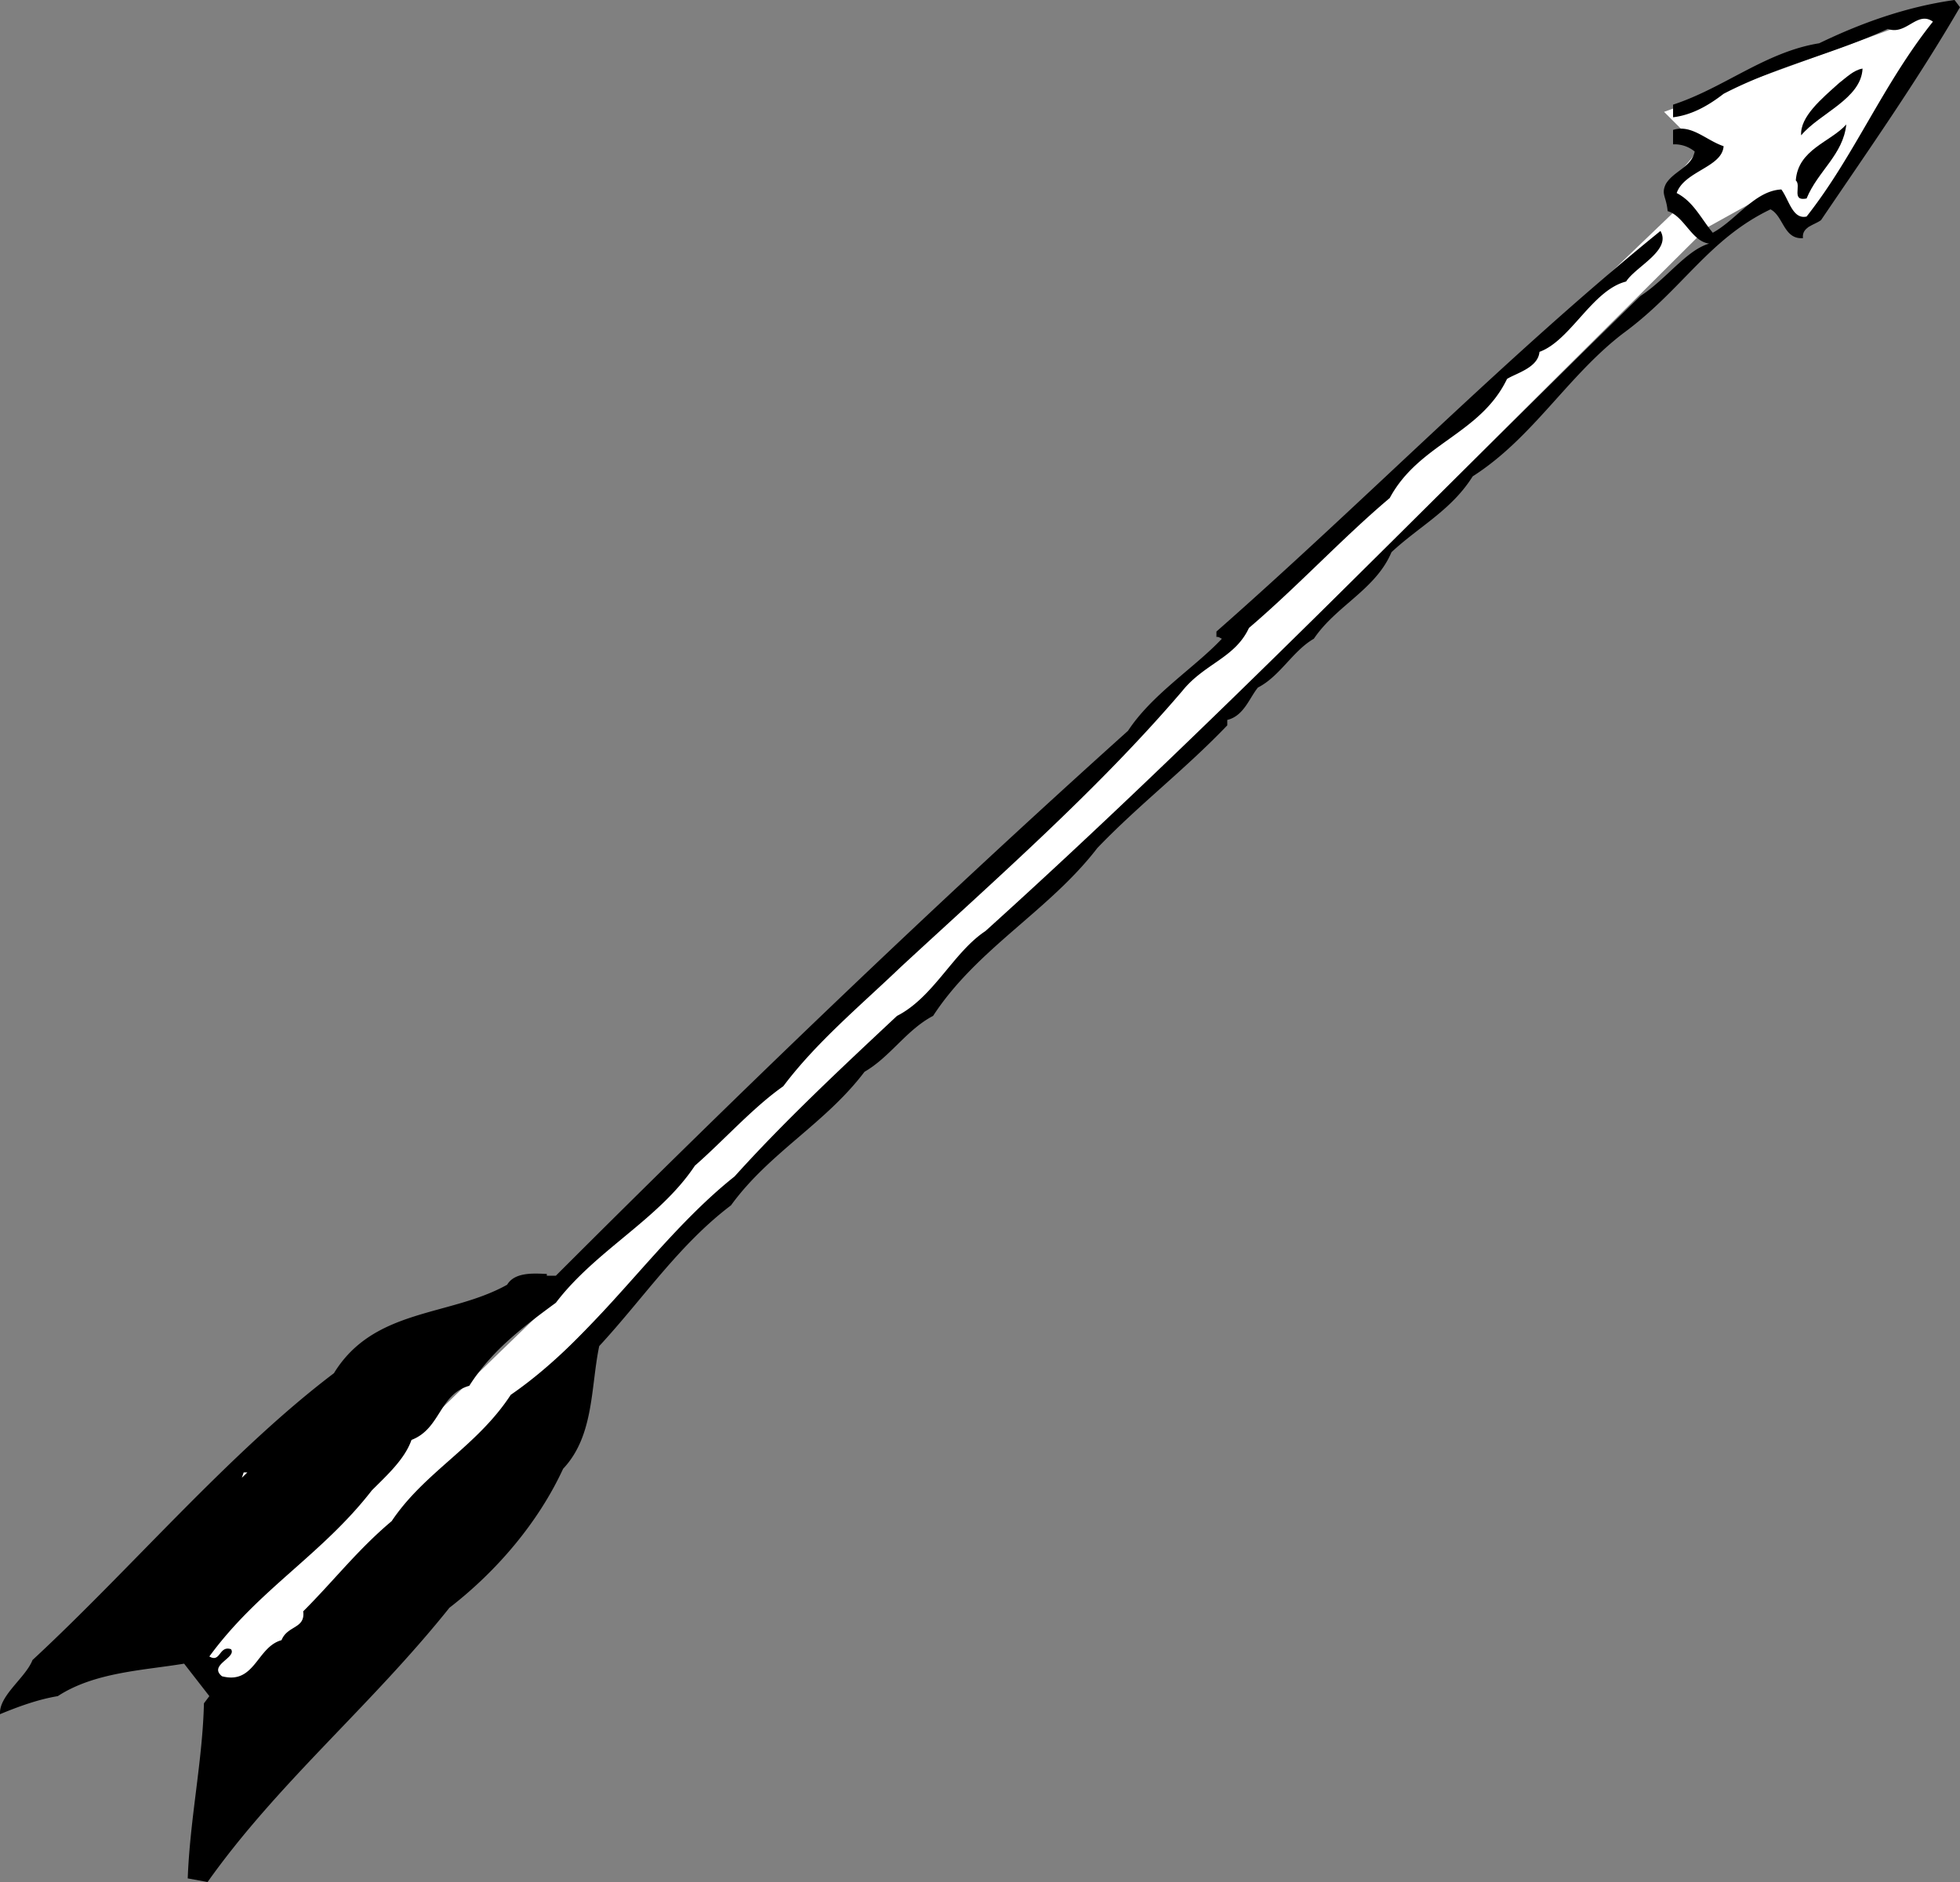
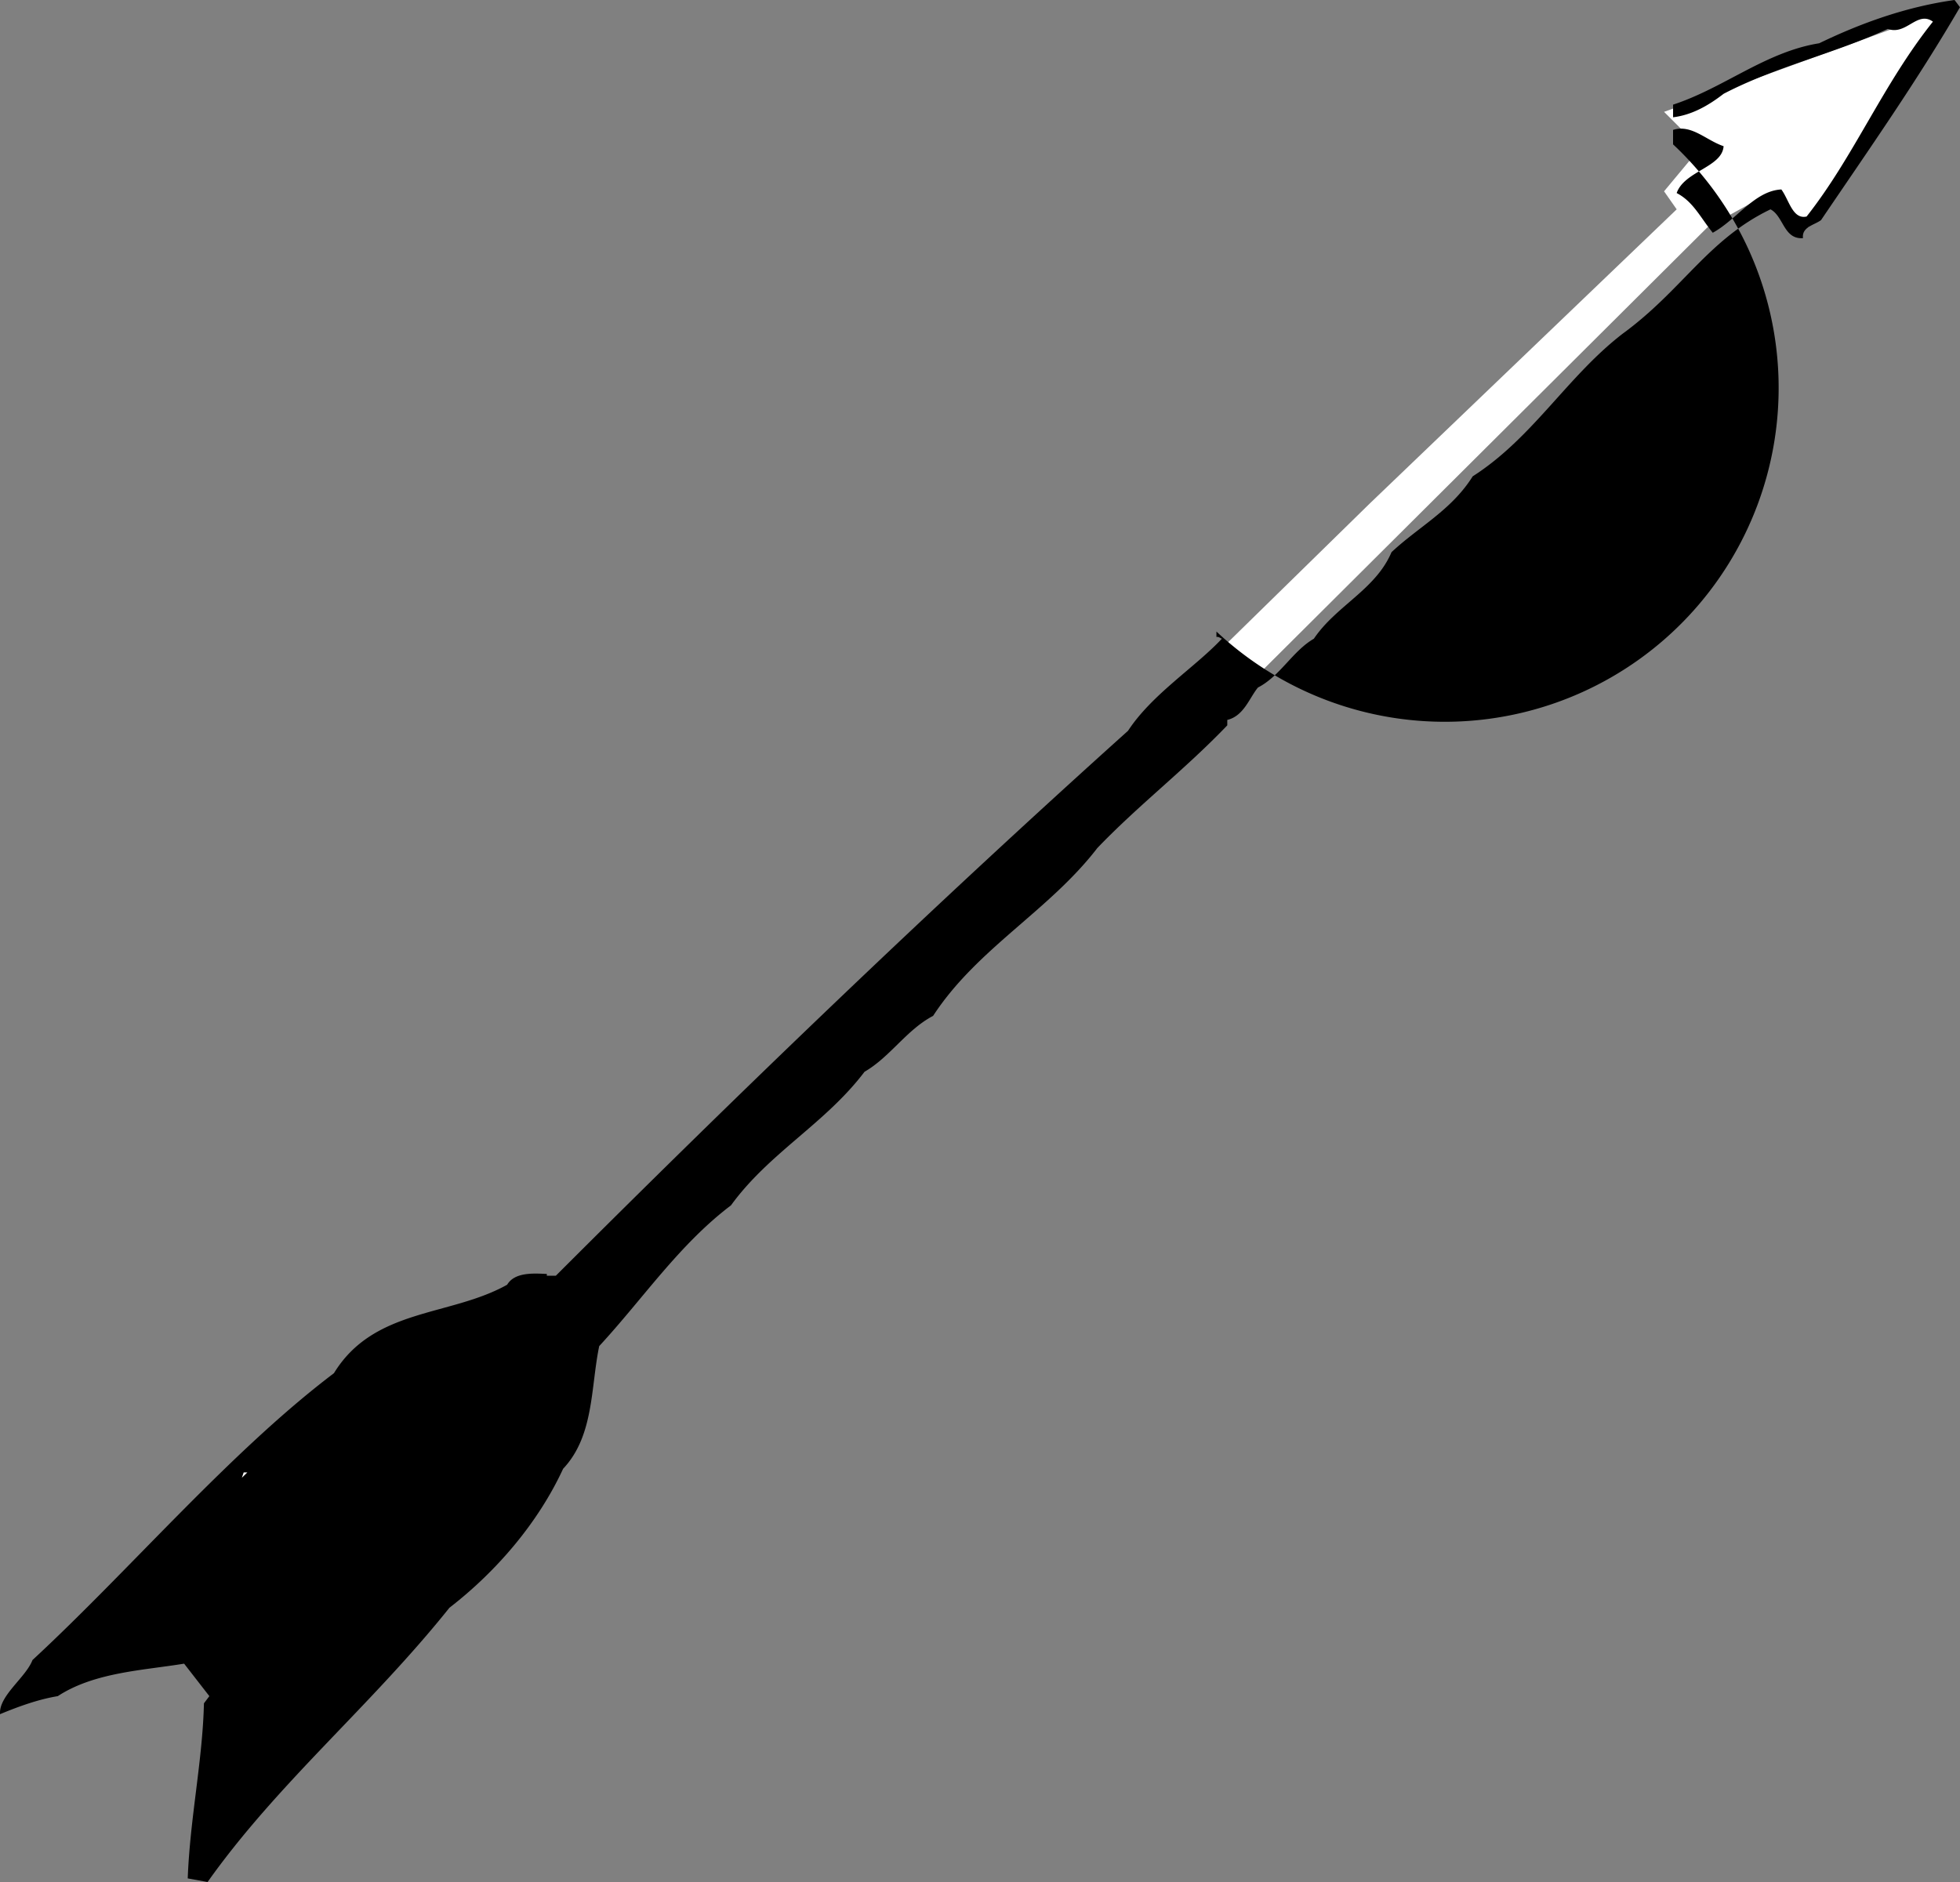
<svg xmlns="http://www.w3.org/2000/svg" width="108.601" height="104.301">
  <rect width="100%" height="100%" fill="#808080" stroke="none" />
  <path fill="#fff" d="M107.6.602 92.203 6.199l2 2-2 2.403.7 1-17 16.296-33.7 33-31 30 1.399 3.301 21.3-22 36-35 24.7-24.597 3.601-2 2 2 7.399-12" />
-   <path d="M108.6.398c-2.374 4.079-4.972 7.778-7.699 11.801-.375.278-1.074.375-1 1-1.074.074-1.074-1.222-1.8-1.597-3.473 1.671-4.875 4.472-8.2 6.898-3.074 2.375-4.976 5.773-8.3 7.898-1.176 1.875-2.973 2.778-4.5 4.204-.875 2.074-3.075 2.972-4.301 4.796-1.172.676-1.875 2.079-3.098 2.704-.476.574-.777 1.574-1.7 1.796v.301C65.629 42.676 63.129 44.574 60.8 47c-2.672 3.477-6.672 5.574-9.098 9.3-1.476.774-2.375 2.274-3.8 3.098-2.176 2.875-5.274 4.477-7.4 7.403-2.874 2.176-4.874 5.176-7.3 7.8-.476 2.274-.277 4.973-2 6.797-1.375 2.977-3.676 5.676-6.3 7.704-4.376 5.472-9.477 9.671-13.4 15.199l-1.1-.2c.124-3.328.824-6.527.898-9.703l.3-.398-1.398-1.8c-2.277.374-4.976.476-7 1.8-1.074.176-2.176.574-3.2 1-.077-1.023 1.423-2.023 1.798-3 5.426-5.023 10.926-11.523 16.703-15.898 2.223-3.625 6.422-3.125 9.598-4.903.425-.722 1.527-.625 2.199-.597v.097h.5C41.128 60.375 51.628 50.273 62.503 40.5c1.324-2.023 3.723-3.523 5.2-5.102-.075-.023-.177-.125-.302-.097V35c8.325-7.324 16.125-15.324 24.602-22.2.625 1.075-1.375 1.973-1.902 2.802-1.875.472-3.075 3.273-4.801 3.898-.074.875-1.274 1.176-1.797 1.5-1.477 3.074-4.875 3.574-6.5 6.602-2.578 2.171-5.078 4.875-7.8 7.199-.778 1.676-2.477 1.972-3.7 3.5-4.676 5.472-10.277 10.375-15.602 15.3-2.273 2.172-4.675 4.172-6.5 6.598-1.675 1.176-3.273 2.977-4.898 4.403-1.977 2.972-5.477 4.671-7.703 7.597-1.875 1.375-3.574 2.676-4.797 4.602-1.676.472-1.578 2.375-3.203 3-.375 1.074-1.375 1.972-2.2 2.8-2.773 3.575-6.273 5.473-9 9.2.626.375.528-.625 1.2-.403.328.477-1.274.875-.5 1.5 1.828.477 1.926-1.625 3.3-2 .325-.824 1.325-.625 1.2-1.597 1.726-1.727 3.027-3.426 4.902-5 1.824-2.727 4.723-4.125 6.598-7 4.828-3.324 8.027-8.625 12.402-12.102 2.723-3.023 5.824-5.926 9-8.898 2.024-1.028 3.125-3.528 4.899-4.7 12.324-11.124 24.425-23.624 36.3-35.203 1.426-.921 2.524-2.523 3.801-2.898-.976-.125-1.375-1.523-2.3-1.8-.075-.825-.376-.927-.102-1.5.426-.723 1.426-.927 1.601-1.802A1.748 1.748 0 0 0 92.702 8v-.8c1.024-.325 1.824.573 2.8.902-.077 1.171-2.175 1.375-2.6 2.597.925.477 1.324 1.375 2 2.2 1.324-.723 2.324-2.325 3.8-2.399.426.574.625 1.676 1.399 1.5 2.625-3.324 4.226-7.324 7-10.8-.875-.626-1.473.777-2.5.402-2.973 1.375-6.176 2.074-9.098 3.597-.875.676-1.777 1.176-2.8 1.301v-.7c2.823-.925 5.124-2.925 8.097-3.402 2.328-1.125 4.828-2.023 7.5-2.398l.3.398" />
-   <path d="M103.202 3.8c-.074 1.677-2.375 2.473-3.402 3.7-.074-1.023 1.125-2.023 2.101-2.898.426-.329.825-.727 1.301-.801m-.902 3.097c-.172 1.676-1.574 2.579-2.2 4.102-.874.176-.273-.727-.597-1 .125-1.727 1.922-2.125 2.797-3.102" />
+   <path d="M108.6.398c-2.374 4.079-4.972 7.778-7.699 11.801-.375.278-1.074.375-1 1-1.074.074-1.074-1.222-1.8-1.597-3.473 1.671-4.875 4.472-8.2 6.898-3.074 2.375-4.976 5.773-8.3 7.898-1.176 1.875-2.973 2.778-4.5 4.204-.875 2.074-3.075 2.972-4.301 4.796-1.172.676-1.875 2.079-3.098 2.704-.476.574-.777 1.574-1.7 1.796v.301C65.629 42.676 63.129 44.574 60.8 47c-2.672 3.477-6.672 5.574-9.098 9.3-1.476.774-2.375 2.274-3.8 3.098-2.176 2.875-5.274 4.477-7.4 7.403-2.874 2.176-4.874 5.176-7.3 7.8-.476 2.274-.277 4.973-2 6.797-1.375 2.977-3.676 5.676-6.3 7.704-4.376 5.472-9.477 9.671-13.4 15.199l-1.1-.2c.124-3.328.824-6.527.898-9.703l.3-.398-1.398-1.8c-2.277.374-4.976.476-7 1.8-1.074.176-2.176.574-3.2 1-.077-1.023 1.423-2.023 1.798-3 5.426-5.023 10.926-11.523 16.703-15.898 2.223-3.625 6.422-3.125 9.598-4.903.425-.722 1.527-.625 2.199-.597v.097h.5C41.128 60.375 51.628 50.273 62.503 40.5c1.324-2.023 3.723-3.523 5.2-5.102-.075-.023-.177-.125-.302-.097V35A1.748 1.748 0 0 0 92.702 8v-.8c1.024-.325 1.824.573 2.8.902-.077 1.171-2.175 1.375-2.6 2.597.925.477 1.324 1.375 2 2.2 1.324-.723 2.324-2.325 3.8-2.399.426.574.625 1.676 1.399 1.5 2.625-3.324 4.226-7.324 7-10.8-.875-.626-1.473.777-2.5.402-2.973 1.375-6.176 2.074-9.098 3.597-.875.676-1.777 1.176-2.8 1.301v-.7c2.823-.925 5.124-2.925 8.097-3.402 2.328-1.125 4.828-2.023 7.5-2.398l.3.398" />
  <path fill="#fff" d="m13.401 81.898.102-.296h.2zm0 0" />
</svg>